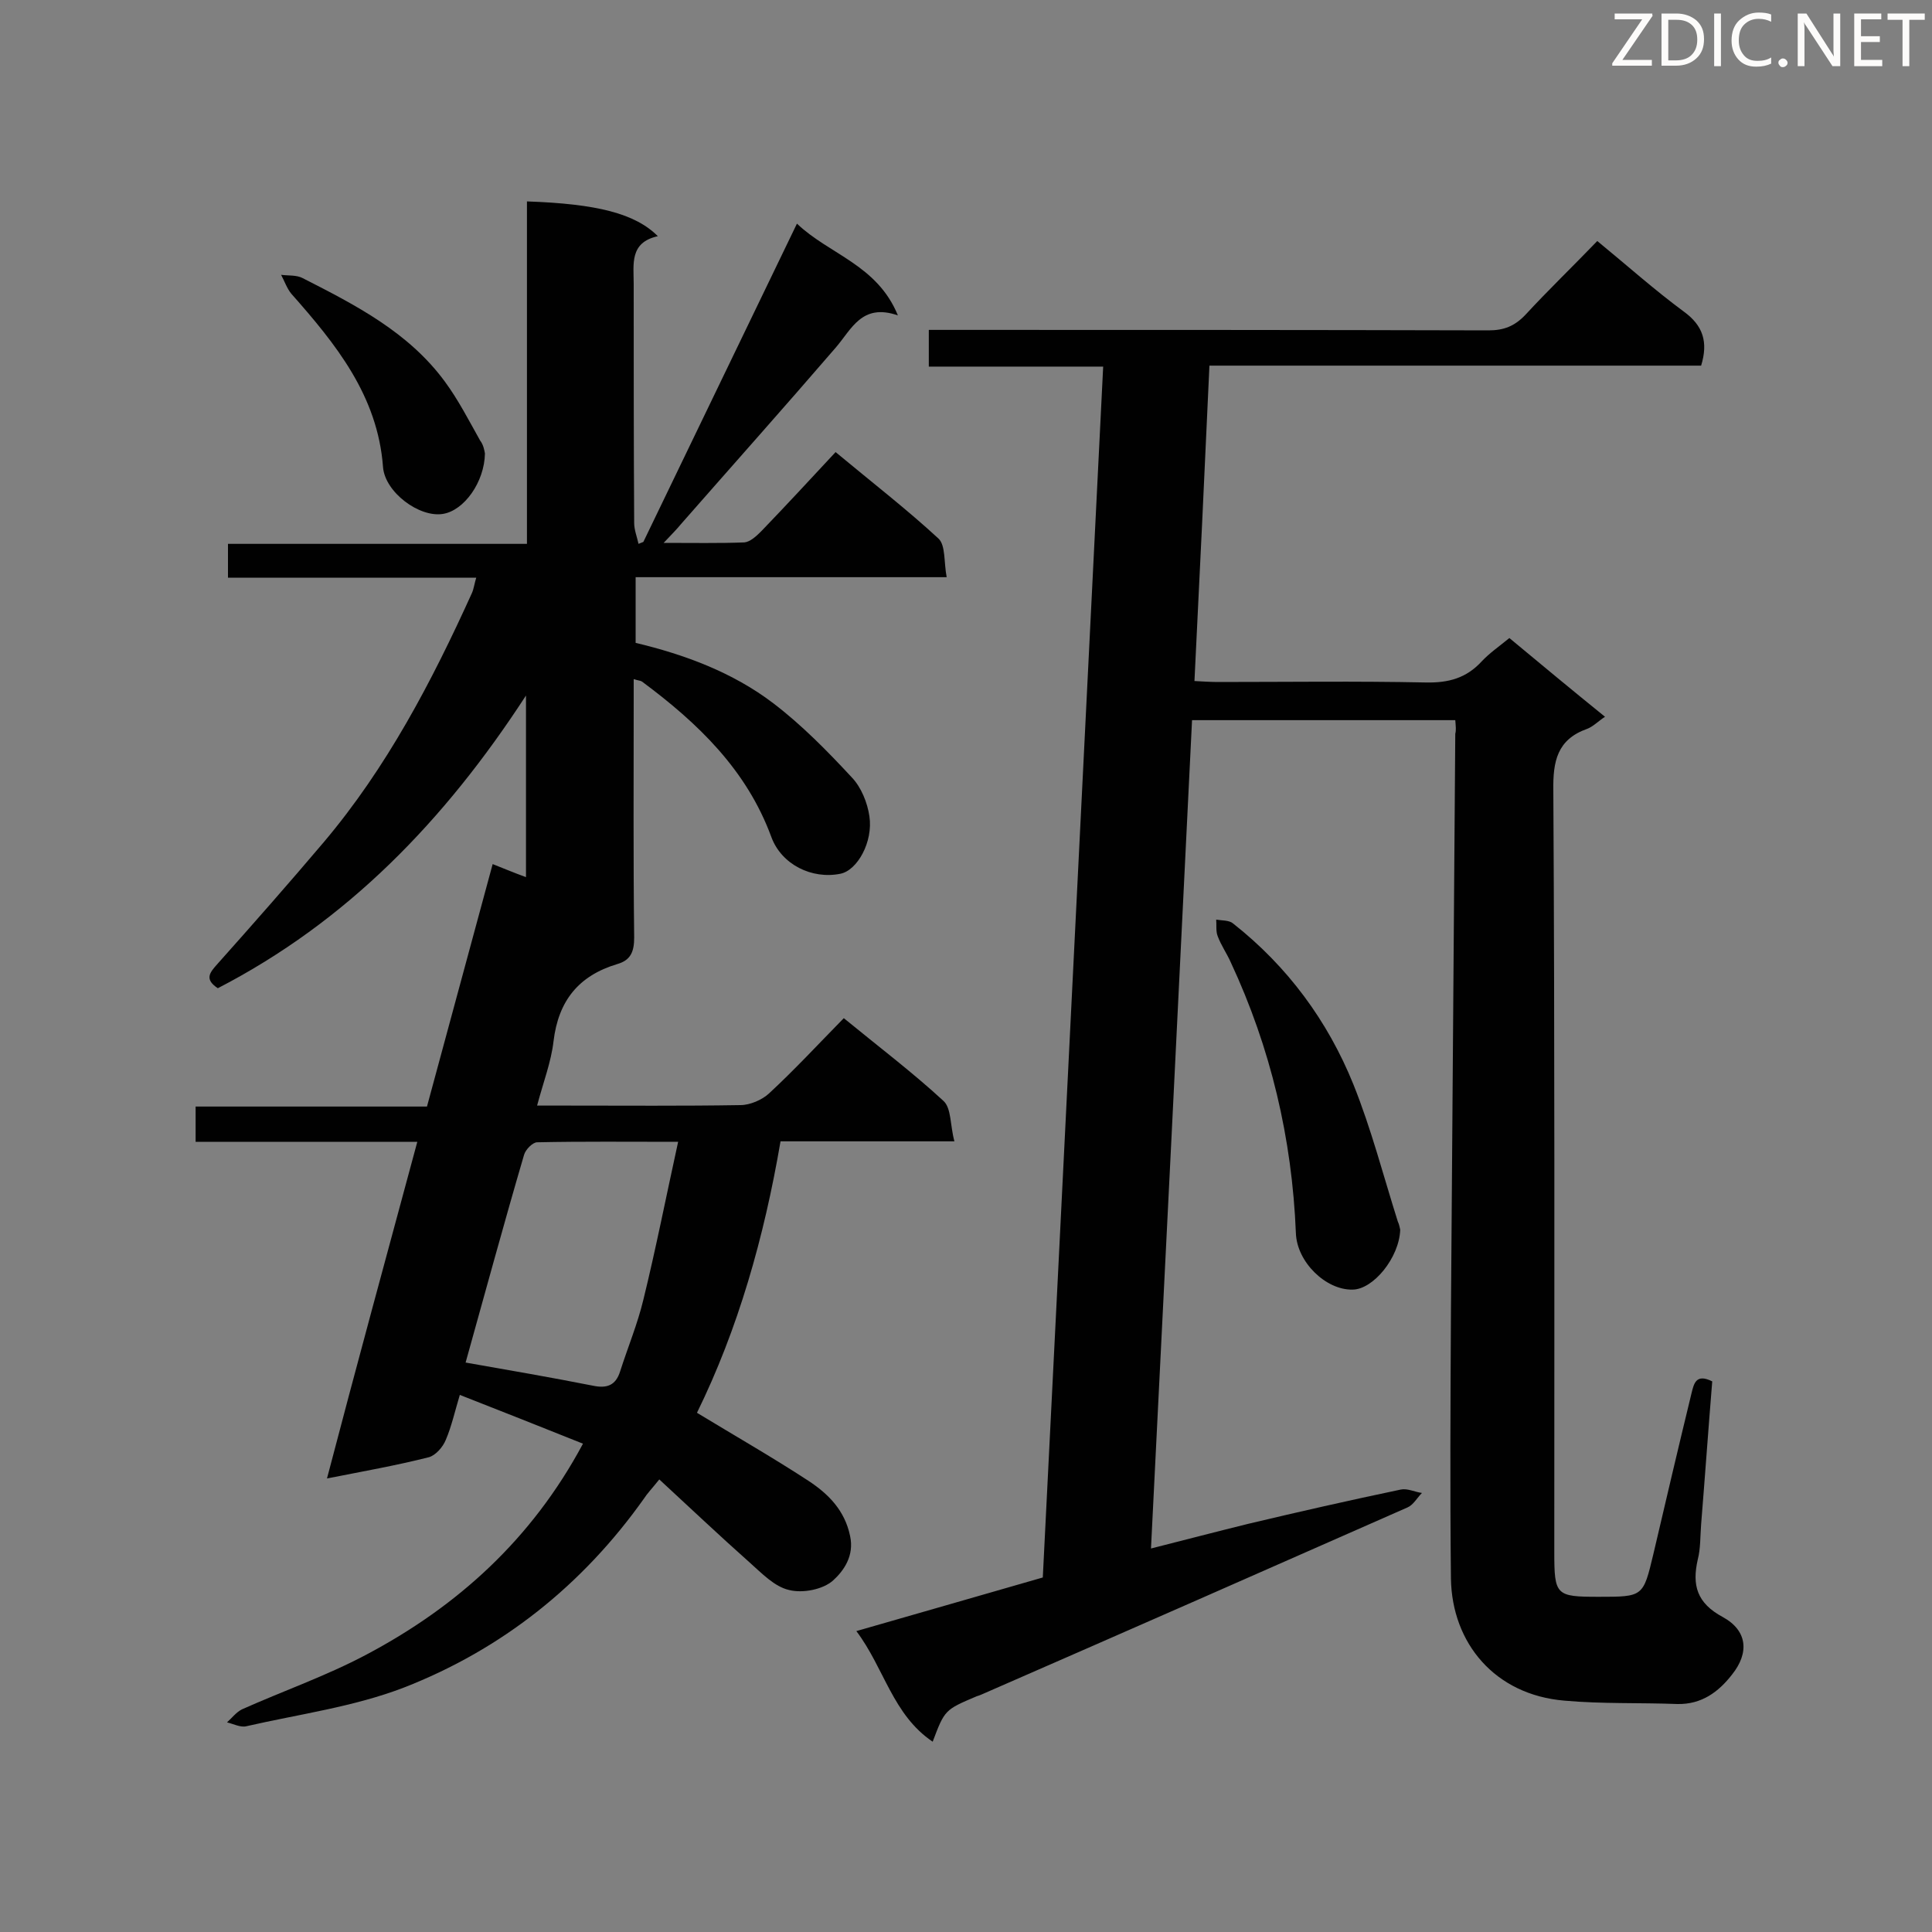
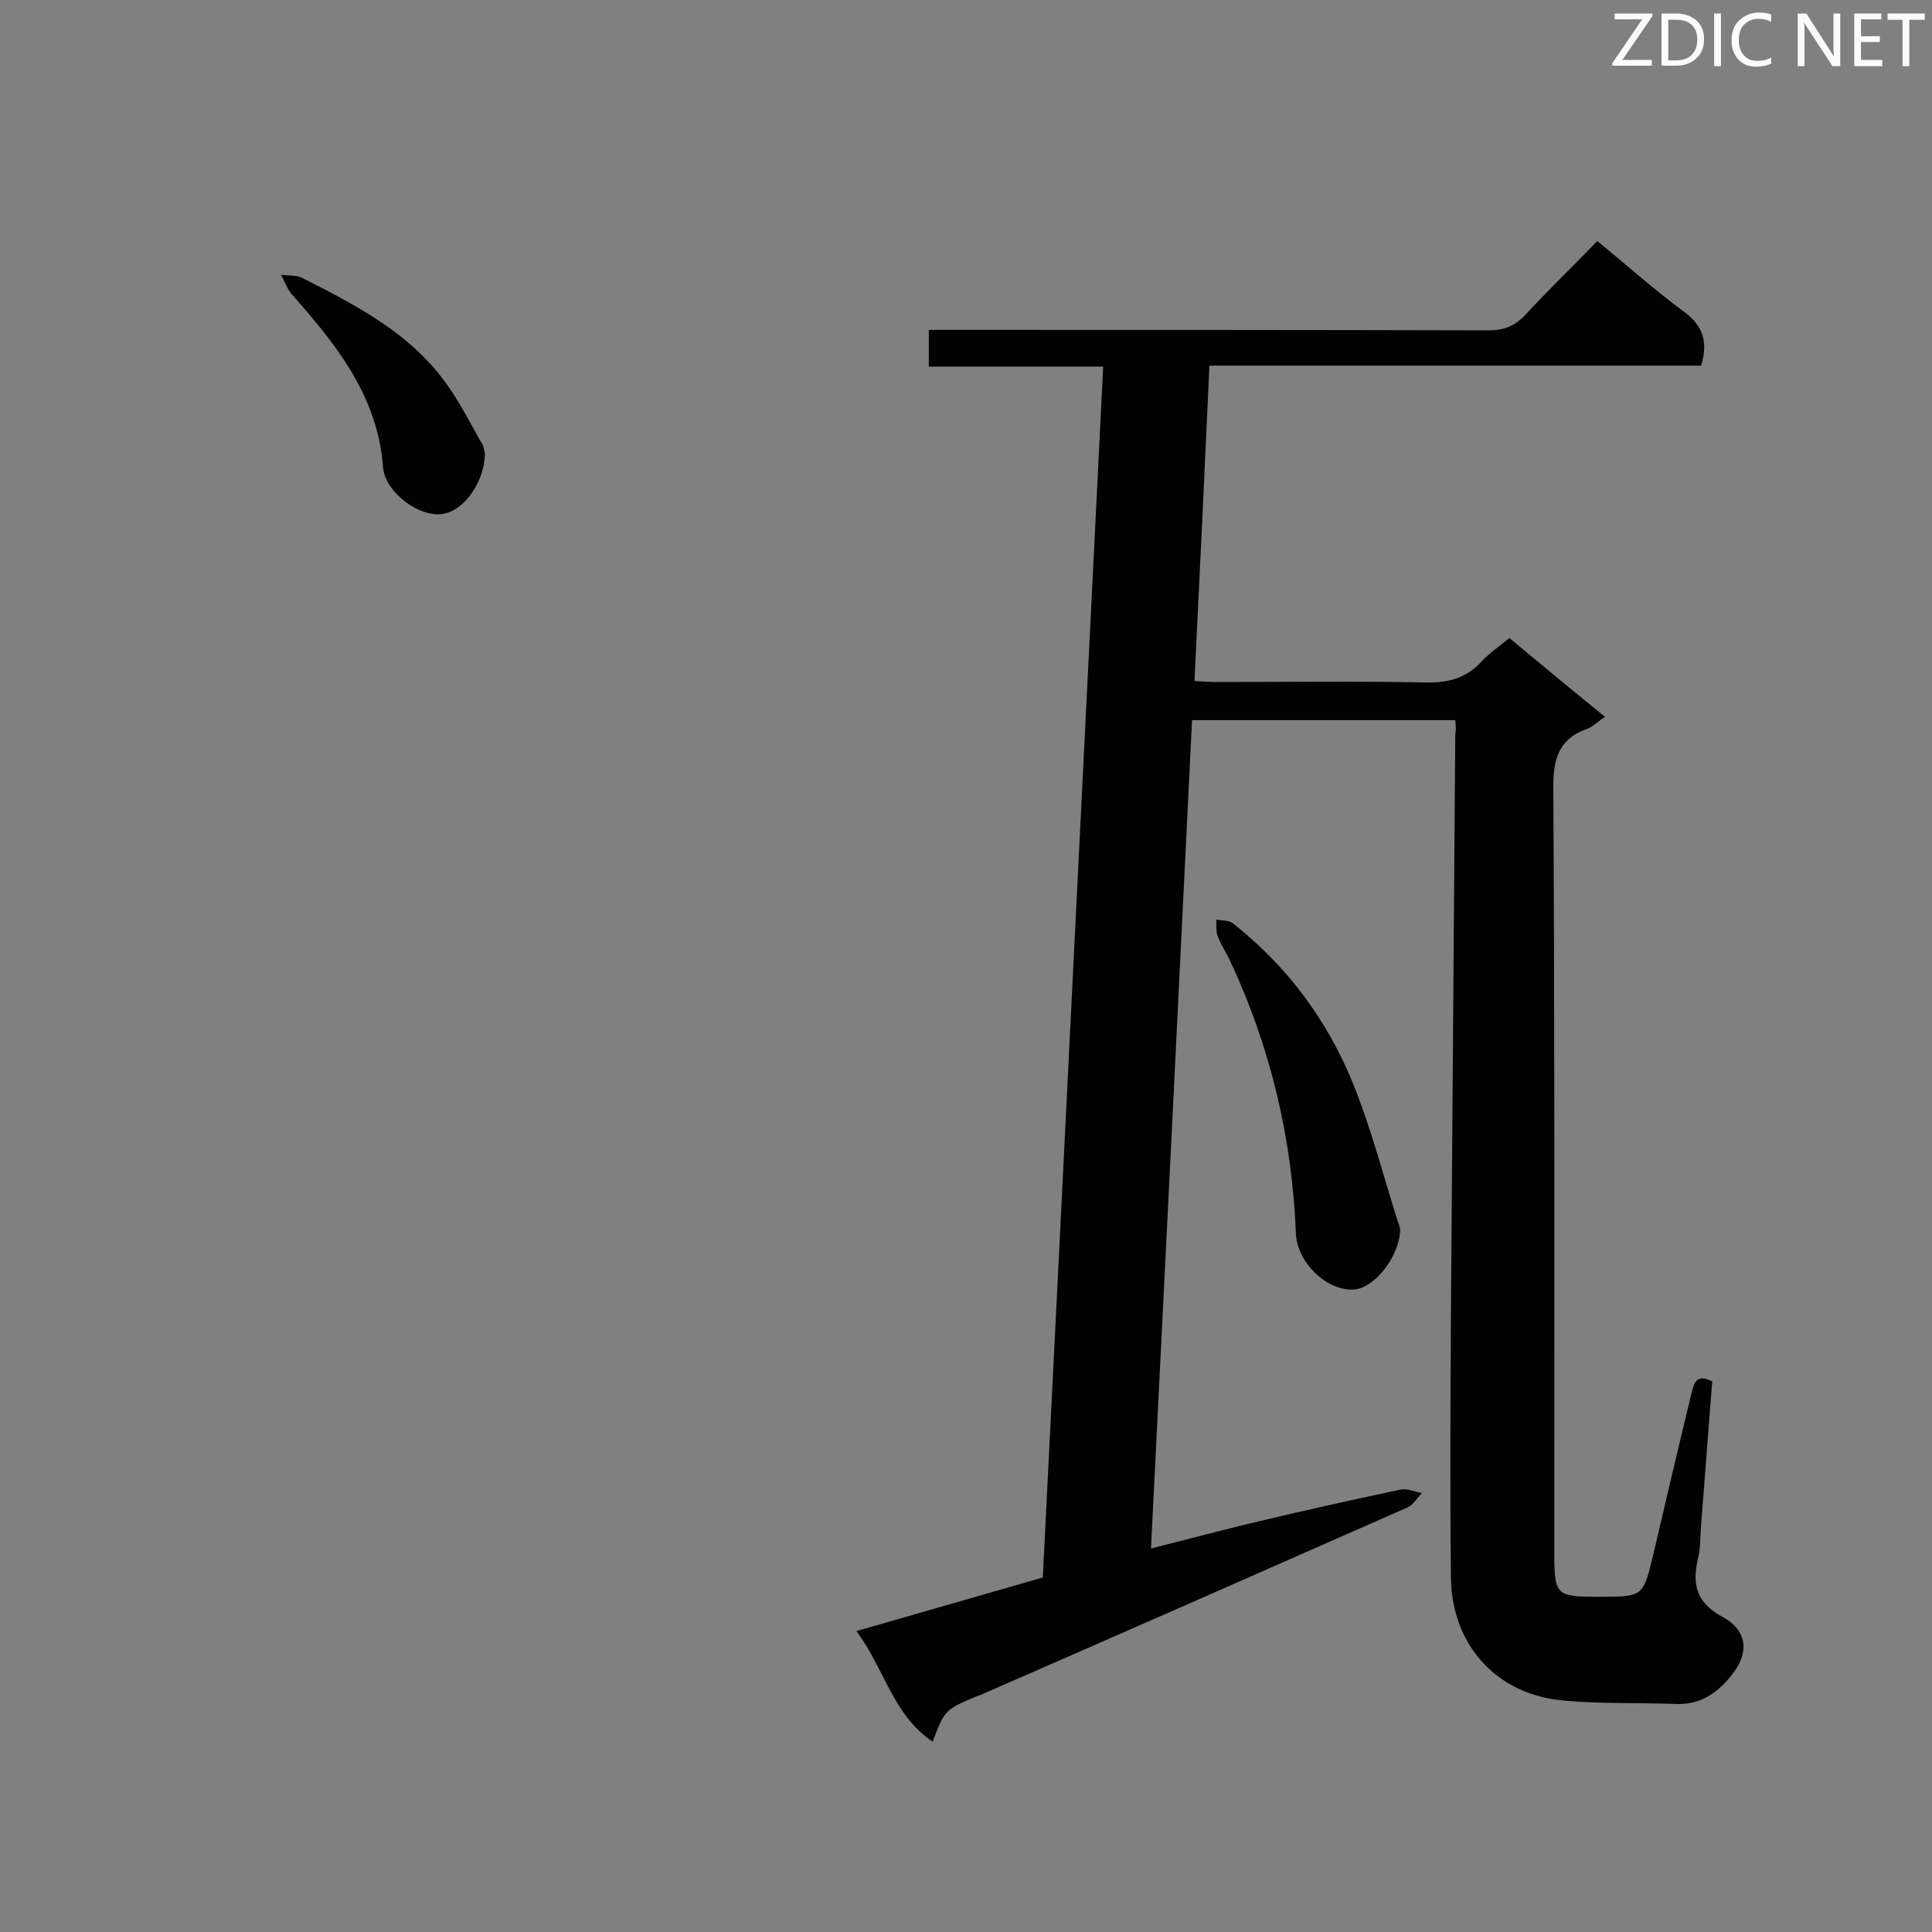
<svg xmlns="http://www.w3.org/2000/svg" enable-background="new 0 0 400 400" viewBox="0 0 400 400">
  <rect x="0" y="0" width="400" height="400" fill="#808080" stroke="none" />
-   <path d="m86.4 236.4c-15.7 0-30.6 0-45.9 0 0-2.6 0-4.7 0-7.3h47.9c4.6-16.9 9-33.3 13.6-50.2 2.3.9 4.4 1.8 6.9 2.7 0-12.3 0-24.3 0-37.6-16.9 26-37.1 46.8-63.8 60.6-2.9-1.9-1.6-3.3-.1-5 7.4-8.3 14.8-16.7 22-25.2 13.1-15.5 22.4-33.3 30.7-51.6.4-.9.5-1.9.9-3.2-17.2 0-34.1 0-51.4 0 0-2.3 0-4.4 0-7h61.9c0-24 0-47.4 0-70.9 14.5.5 22.4 2.5 27.1 7.2-5.9 1.3-5 5.8-5 9.9 0 16.5 0 33 .1 49.5 0 1.4.6 2.9.9 4.3.3-.1.7-.3 1-.4 10.5-21.8 21-43.5 31.8-65.9 6.7 6.4 16.6 8.5 20.9 19-7.5-2.6-9.6 2.9-12.9 6.7-10.6 12.3-21.3 24.3-32 36.5-.9 1.1-1.9 2.1-3.6 3.9 6.2 0 11.4.1 16.7-.1 1.2-.1 2.5-1.3 3.5-2.3 5.1-5.3 10.1-10.7 15.4-16.4 7.7 6.4 14.8 11.9 21.3 17.9 1.5 1.4 1.1 4.9 1.7 8-21.9 0-43 0-64.4 0v13.6c10.1 2.4 20.1 6.1 28.5 12.5 5.9 4.5 11.2 9.9 16.3 15.4 1.9 2 3.2 5.2 3.6 8 .8 5.3-2.5 11.2-6 11.9-5.9 1.2-12.2-1.9-14.3-7.6-5.1-13.9-15.2-23.6-26.8-32.2-.3-.2-.8-.2-1.7-.5v4.4c0 16.4-.1 32.7.1 49.1 0 2.9-.7 4.7-3.5 5.5-8 2.4-12.2 7.6-13.2 16-.5 4.3-2.1 8.4-3.4 13.3h6.1c12 0 24 .1 36-.1 2 0 4.5-1.1 5.9-2.4 5.3-4.9 10.2-10.2 15.5-15.6 7.2 5.9 14.2 11.2 20.6 17.1 1.7 1.5 1.4 5.1 2.3 8.4-12.6 0-24.1 0-36 0-3.4 19.9-8.8 38.9-17.3 56.2 7.9 4.8 15.6 9.2 23.1 14.1 4.1 2.7 7.5 6.1 8.6 11.4.9 4.1-1.3 7.2-3.5 9.2-2.1 1.9-6.3 2.7-9.1 2-3.1-.7-5.7-3.5-8.3-5.8-6.2-5.5-12.2-11.2-18.6-17.1-1.6 2-2.5 2.9-3.2 4-12.7 17.9-29.4 31.2-49.7 39.1-10.4 4-21.7 5.5-32.6 8-1.2.3-2.7-.5-4-.8 1-.9 1.9-2.1 3.1-2.7 8.5-3.8 17.4-6.9 25.7-11.3 18.9-10 34.3-23.9 44.9-43.7-8.5-3.4-16.8-6.7-25.5-10.1-1 3.3-1.7 6.5-2.9 9.3-.6 1.5-2.1 3.2-3.5 3.6-6.7 1.7-13.5 2.9-21.1 4.4 6.1-23.3 12.3-46 18.7-69.7zm10 45.7c9.1 1.6 17.8 3.1 26.4 4.8 2.9.6 4.7-.1 5.6-3 1.6-5 3.6-9.8 4.8-14.8 2.6-10.6 4.7-21.3 7.2-32.7-10.5 0-19.9-.1-29.2.1-.9 0-2.4 1.5-2.7 2.6-4.2 14.3-8.1 28.7-12.1 43z" fill="#010101" />
  <path d="m301.3 149.1c-18.3 0-36.2 0-54.5 0-2.8 57.1-5.6 113.9-8.5 171.5 7.1-1.8 13.6-3.5 20.1-5.1 10.5-2.5 21.1-4.9 31.6-7.1 1.4-.3 2.9.5 4.4.7-1 1-1.8 2.5-3 3-29 12.8-58.1 25.6-87.2 38.3-.7.3-1.3.6-2 .8-6.6 2.8-6.6 2.8-9.1 9.4-8.3-5.6-10-15.2-15.8-22.9 13.2-3.8 25.8-7.4 38.6-11.1 4.2-83.3 8.3-166.8 12.5-250.7-12.3 0-24 0-36.1 0 0-2.7 0-4.9 0-7.6h5.2c36.9 0 73.8 0 110.7.1 3.2 0 5.4-.9 7.6-3.2 4.7-5.1 9.7-9.9 14.9-15.3 6.1 5 11.8 10.1 17.9 14.6 4 2.9 5.1 6.3 3.6 11.2-33.7 0-67.5 0-101.8 0-1 21.9-2 43.3-3.1 65.3 1.8.1 3.4.2 4.9.2 14.3 0 28.7-.2 43 .1 4.7.1 8.4-.9 11.6-4.4 1.6-1.7 3.5-3 5.7-4.8 6.5 5.4 13 10.8 19.8 16.3-1.4.9-2.4 2-3.7 2.5-6.2 2.2-7.1 6.7-7 12.8.3 51.5.2 103.1.2 154.6v3c0 9 .3 9.3 9.2 9.3 9.2 0 9.2 0 11.3-8.8 2.6-11.1 5.2-22.2 7.9-33.3.5-2 .9-4.2 4.3-2.5-.8 9.8-1.5 19.7-2.3 29.6-.2 2.5-.1 5-.7 7.3-1.2 5.3-.2 9 5.2 11.9 5.1 2.8 5.5 7.4 1.9 11.9-2.8 3.6-6.3 6.2-11.3 6.1-7.8-.3-15.6 0-23.4-.7-14.4-1.2-23.3-11.9-23.5-25.3-.2-18.2-.1-36.5 0-54.7.3-40.1.6-80.2.9-120.2.2-.7.1-1.5 0-2.8z" fill="#010101" />
  <path d="m289.9 254.6c-.2 5.8-5.6 12.4-9.9 12.4-5.5.1-11.5-5.7-11.7-11.7-.8-19.6-5.2-38.3-13.5-56.1-.8-1.8-2-3.5-2.7-5.4-.4-1-.2-2.3-.3-3.4 1.2.2 2.7.1 3.5.8 11.3 8.9 19.6 20.2 24.9 33.3 3.7 9.2 6.2 18.9 9.2 28.4.3.6.4 1.3.5 1.7z" fill="#010101" />
  <path d="m100.4 93.9c-.1 5.9-4.3 11.8-8.7 12.5-4.9.8-12-4.5-12.4-9.7-1.1-14.8-9.8-25.5-19-35.9-.9-1.1-1.4-2.6-2.1-3.9 1.5.2 3.2 0 4.5.7 11 5.6 21.9 11.2 29.4 21.4 2.8 3.8 5 8.1 7.3 12.2.7.9.9 2.1 1 2.7z" fill="#010101" />
  <g fill="#fcfbfa">
    <path d="m342.2 3.2-6.3 9.2h6.1v1.2h-8.2v-.5l6.2-9.1h-5.7v-1.2h7.8v.4z" />
    <path d="m344 13.7v-10.9h3.1c1.6 0 3 .5 4.1 1.4 1.1 1 1.6 2.2 1.6 3.9s-.5 3-1.6 4-2.5 1.5-4.2 1.5h-3zm1.4-9.6v8.4h1.6c1.4 0 2.5-.4 3.2-1.1.8-.8 1.2-1.8 1.2-3.2s-.4-2.4-1.2-3.1-1.8-1-3.1-1z" />
    <path d="m356.3 2.8v10.9h-1.4v-10.9z" />
    <path d="m366.6 13.2c-.8.4-1.8.6-3 .6-1.6 0-2.8-.5-3.7-1.5s-1.4-2.3-1.4-3.9c0-1.7.5-3.2 1.6-4.2s2.4-1.6 4-1.6c1 0 1.9.1 2.6.4v1.5c-.8-.4-1.6-.6-2.6-.6-1.2 0-2.2.4-3 1.2s-1.1 1.9-1.1 3.3c0 1.3.4 2.3 1.1 3.1s1.6 1.1 2.8 1.1c1.1 0 2-.2 2.8-.7v1.3z" />
-     <path d="m368.2 13c0-.3.1-.5.3-.6.2-.2.4-.3.6-.3.3 0 .5.1.7.3s.3.4.3.6-.1.5-.3.6c-.2.2-.4.3-.7.3s-.5-.1-.6-.3c-.2-.2-.3-.4-.3-.6z" />
    <path d="m381.1 13.7h-1.7l-5.5-8.4c-.2-.2-.3-.5-.4-.7 0 .2.1.8.1 1.5v7.6h-1.4v-10.9h1.8l5.3 8.3c.3.4.4.6.4.8 0-.3-.1-.8-.1-1.6v-7.5h1.4v10.9z" />
    <path d="m389.7 13.7h-5.8v-10.9h5.6v1.2h-4.2v3.5h3.9v1.2h-3.9v3.7h4.4z" />
    <path d="m398.4 4.1h-3.1v9.6h-1.4v-9.6h-3.1v-1.3h7.7v1.3z" />
  </g>
</svg>